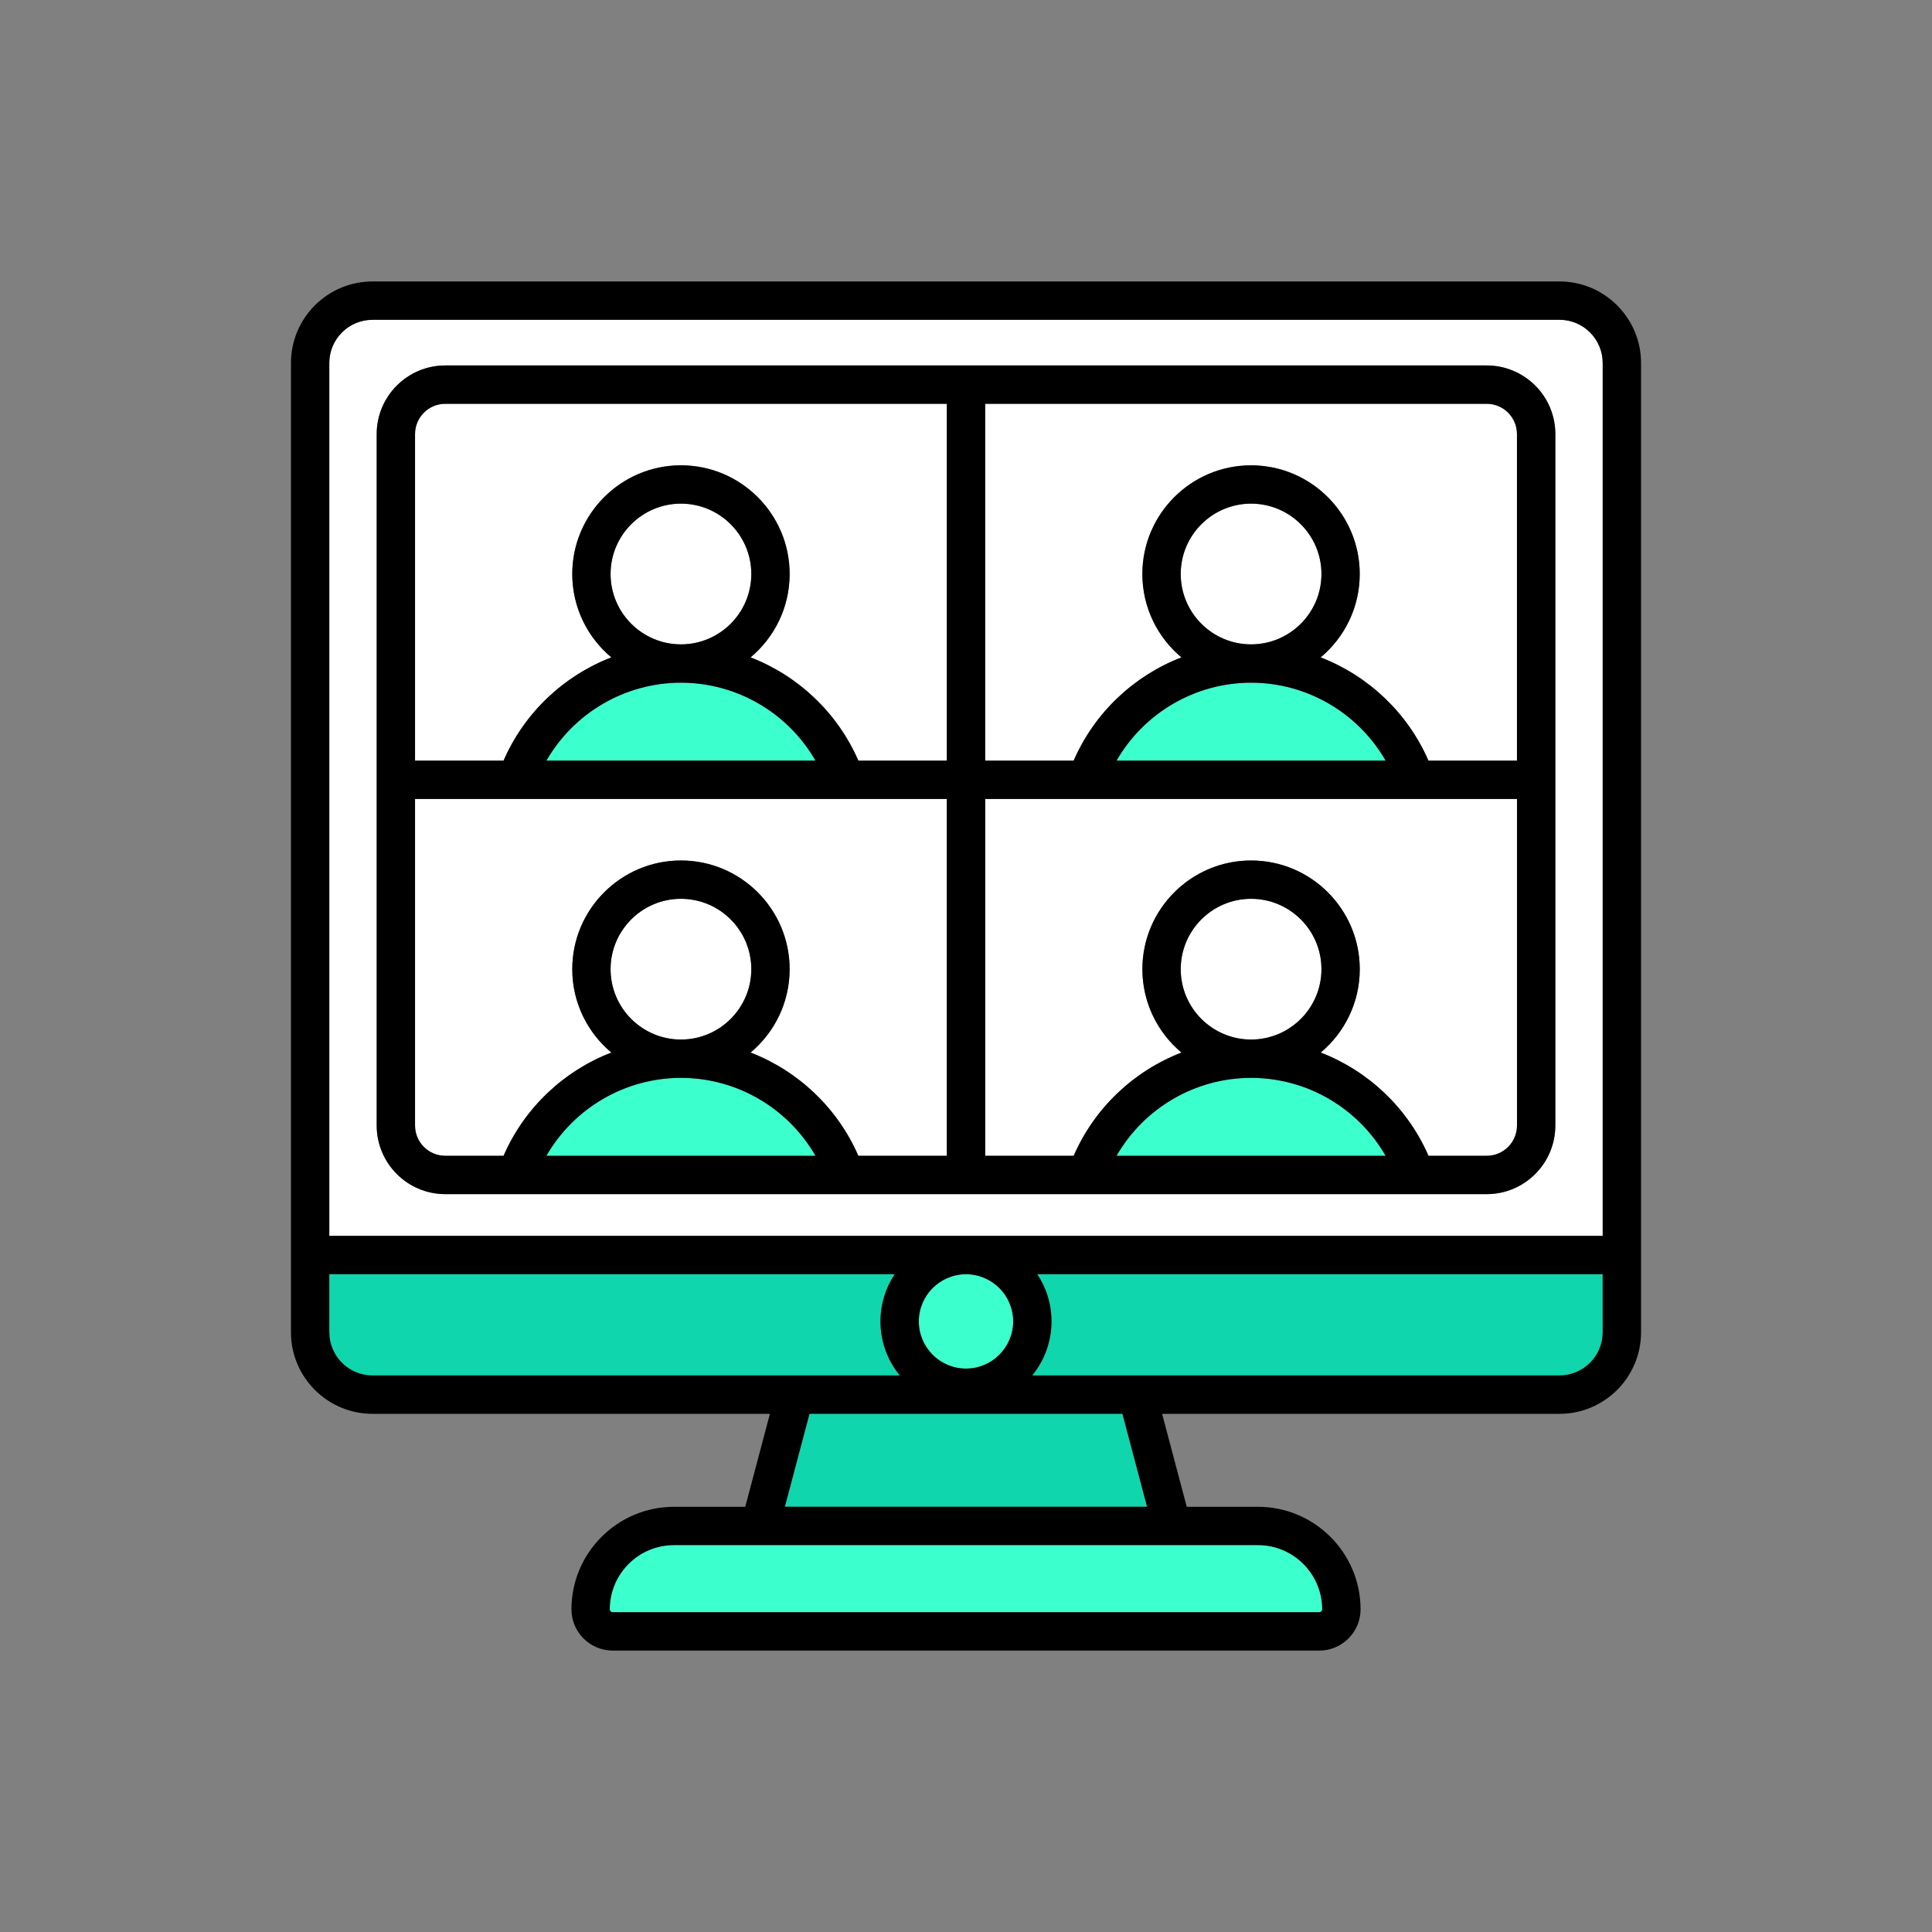
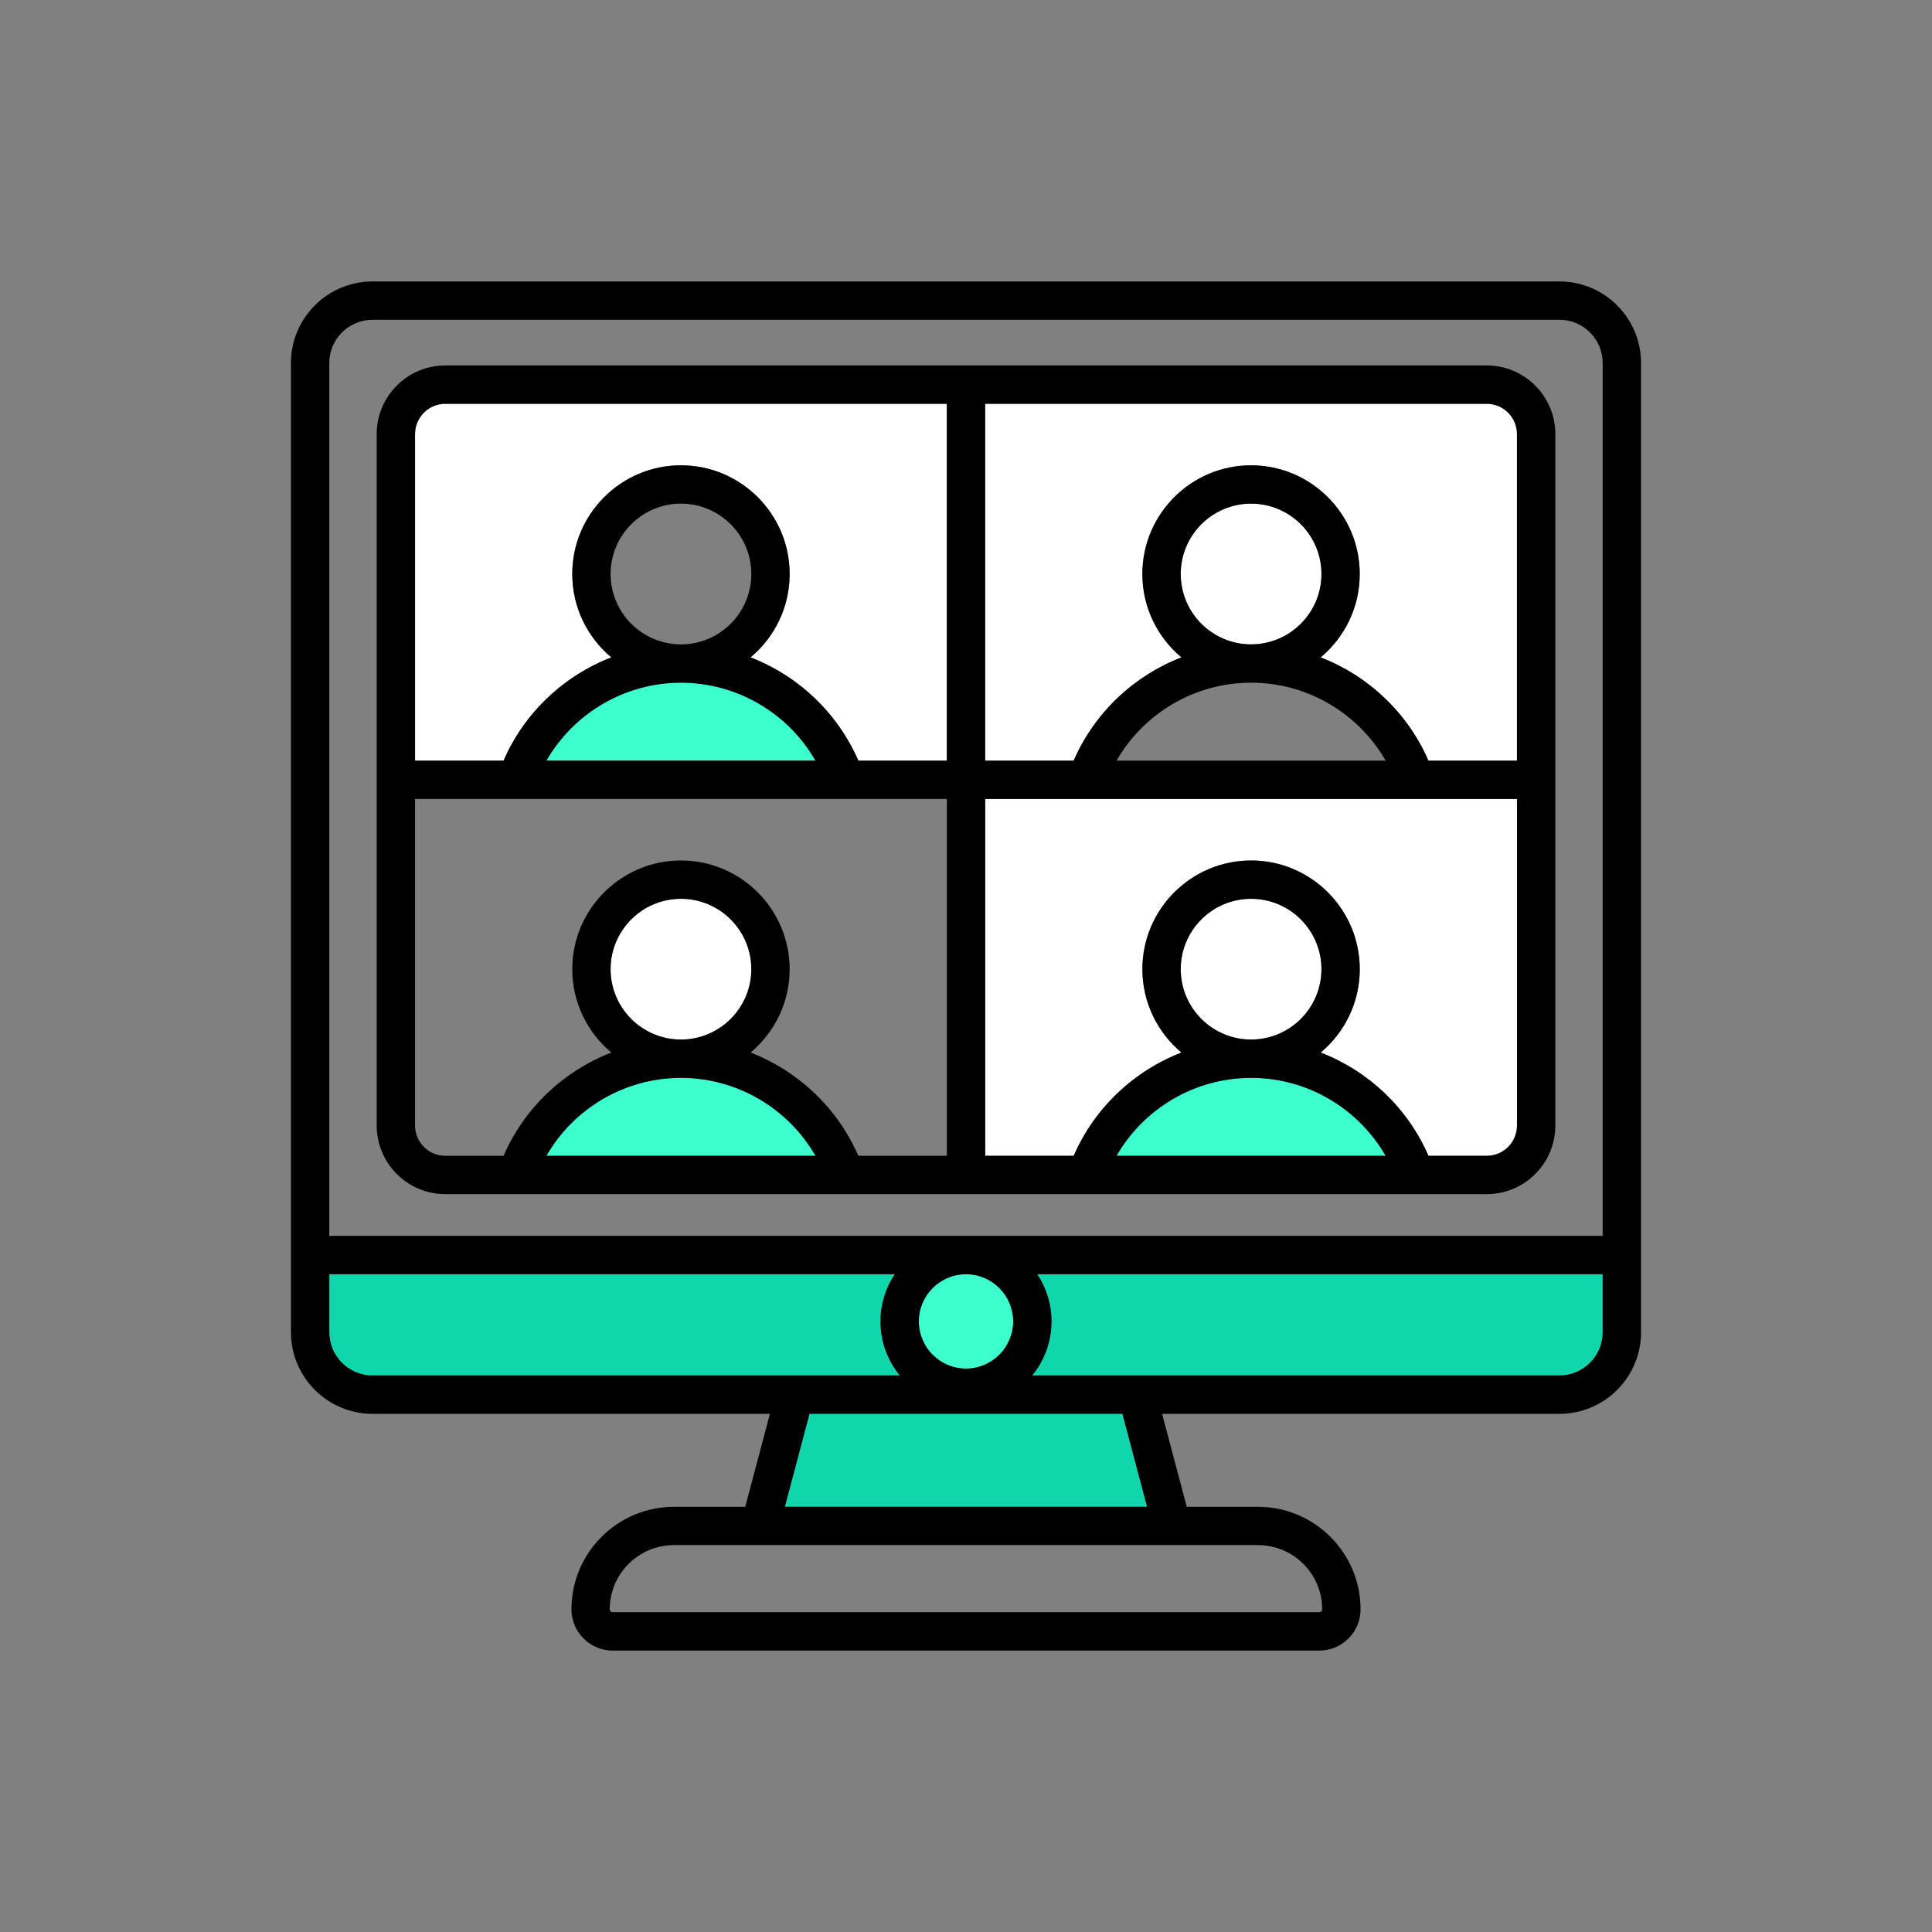
<svg xmlns="http://www.w3.org/2000/svg" id="a" data-name="Слой 1" viewBox="0 0 500 500">
  <rect x="0" y="0" width="500" height="500" fill="#808080" stroke="none" />
  <defs>
    <style> .b { fill: #fff; } .c { fill: #0fd6ac; } .d { fill: #3bffcc; } </style>
  </defs>
  <g>
    <circle class="b" cx="176.22" cy="250.82" r="18.21" />
    <path class="d" d="m176.22,278.95c-14.53,0-27.75,7.87-34.82,20.17h69.64c-7.07-12.3-20.29-20.17-34.82-20.17Z" />
-     <circle class="b" cx="176.22" cy="148.55" r="18.21" />
-     <path class="b" d="m107.41,291.29c0,4.32,3.51,7.83,7.83,7.83h15.08c5.41-12.43,15.59-21.96,27.89-26.72-6.17-5.16-10.11-12.92-10.11-21.58,0-15.51,12.62-28.13,28.13-28.13s28.13,12.62,28.13,28.13c0,8.66-3.94,16.42-10.11,21.58,12.31,4.76,22.48,14.29,27.89,26.72h22.9v-92.35H107.41v84.52Z" />
    <path class="d" d="m141.41,196.85h69.64c-7.07-12.3-20.29-20.17-34.82-20.17s-27.75,7.87-34.82,20.17Z" />
    <path class="c" d="m227.86,341.98c0-4.51,1.36-8.71,3.69-12.21H85.22v15.03c0,6.16,5.01,11.17,11.17,11.17h136.46c-3.12-3.82-5-8.69-5-13.99Z" />
    <polygon class="c" points="203.13 389.95 296.87 389.95 290.49 365.89 209.51 365.89 203.13 389.95" />
-     <path class="d" d="m157.82,416.49c0,.41.33.75.75.75h182.88c.41,0,.75-.33.75-.75,0-9.16-7.45-16.62-16.62-16.62h-151.14c-9.16,0-16.62,7.45-16.62,16.62Z" />
    <path class="d" d="m262.21,341.98c0-6.74-5.48-12.21-12.21-12.21s-12.21,5.48-12.21,12.21,5.48,12.21,12.21,12.21,12.21-5.48,12.21-12.21Z" />
    <path class="c" d="m272.13,341.98c0,5.3-1.88,10.17-4.99,13.99h136.46c6.16,0,11.17-5.01,11.17-11.17v-15.03h-146.33c2.33,3.5,3.69,7.7,3.69,12.21Z" />
-     <path class="d" d="m288.96,196.85h69.64c-7.07-12.3-20.29-20.17-34.82-20.17s-27.75,7.87-34.82,20.17Z" />
    <path class="b" d="m384.76,104.51h-129.8v92.35h22.9c5.41-12.43,15.59-21.96,27.89-26.72-6.17-5.16-10.11-12.92-10.11-21.58,0-15.51,12.62-28.13,28.13-28.13s28.13,12.62,28.13,28.13c0,8.66-3.94,16.42-10.11,21.58,12.31,4.76,22.48,14.28,27.89,26.72h22.91v-84.52c0-4.31-3.51-7.83-7.83-7.83Z" />
-     <path class="b" d="m403.6,82.76H96.4c-6.16,0-11.17,5.01-11.17,11.17v225.91h329.56V93.94c0-6.16-5.01-11.17-11.17-11.17Zm-1.09,208.53c0,9.79-7.96,17.75-17.75,17.75H115.24c-9.79,0-17.75-7.96-17.75-17.75V112.33c0-9.79,7.96-17.75,17.75-17.75h269.53c9.79,0,17.75,7.96,17.75,17.75v178.96Z" />
    <path class="b" d="m107.41,112.33v84.52h22.91c5.41-12.43,15.59-21.96,27.89-26.72-6.17-5.16-10.11-12.92-10.11-21.58,0-15.51,12.62-28.13,28.13-28.13s28.13,12.62,28.13,28.13c0,8.66-3.94,16.42-10.11,21.58,12.31,4.76,22.48,14.28,27.89,26.72h22.9v-92.35H115.24c-4.32,0-7.83,3.51-7.83,7.83Z" />
    <circle class="b" cx="323.78" cy="148.55" r="18.21" />
    <circle class="b" cx="323.78" cy="250.82" r="18.21" />
    <path class="b" d="m254.96,299.12h22.9c5.41-12.43,15.59-21.96,27.89-26.72-6.17-5.16-10.11-12.92-10.11-21.58,0-15.51,12.62-28.13,28.13-28.13s28.13,12.62,28.13,28.13c0,8.66-3.94,16.42-10.11,21.58,12.31,4.76,22.48,14.28,27.89,26.72h15.08c4.32,0,7.83-3.51,7.83-7.83v-84.52h-137.63v92.35Z" />
    <path class="d" d="m323.78,278.95c-14.53,0-27.75,7.87-34.82,20.17h69.64c-7.07-12.3-20.29-20.17-34.82-20.17Z" />
  </g>
  <g>
    <path d="m403.6,72.84H96.4c-11.63,0-21.1,9.46-21.1,21.1v250.86c0,11.63,9.46,21.1,21.1,21.1h102.85l-6.38,24.06h-18.44c-14.63,0-26.54,11.9-26.54,26.54,0,5.88,4.79,10.67,10.67,10.67h182.88c5.88,0,10.67-4.79,10.67-10.67,0-14.63-11.91-26.54-26.54-26.54h-18.44l-6.38-24.06h102.85c11.63,0,21.1-9.46,21.1-21.1V93.94c0-11.63-9.46-21.1-21.1-21.1Zm-307.21,9.92h307.21c6.16,0,11.17,5.01,11.17,11.17v225.91H85.22V93.94c0-6.16,5.01-11.17,11.17-11.17Zm165.82,259.22c0,6.73-5.48,12.21-12.21,12.21s-12.21-5.48-12.21-12.21,5.48-12.21,12.21-12.21,12.21,5.48,12.21,12.21Zm-176.99,2.81v-15.03h146.33c-2.33,3.5-3.69,7.7-3.69,12.21,0,5.3,1.88,10.17,5,13.99H96.4c-6.16,0-11.17-5.01-11.17-11.17Zm256.96,71.7c0,.41-.33.75-.75.75h-182.88c-.41,0-.75-.33-.75-.75,0-9.16,7.45-16.62,16.62-16.62h151.14c9.16,0,16.62,7.45,16.62,16.62Zm-45.32-26.54h-93.74l6.38-24.06h80.98l6.38,24.06Zm106.74-33.99h-136.46c3.12-3.82,4.99-8.69,4.99-13.99,0-4.51-1.36-8.71-3.69-12.21h146.33v15.03c0,6.16-5.01,11.17-11.17,11.17Z" />
    <path d="m115.24,309.04h269.53c9.79,0,17.75-7.96,17.75-17.75V112.33c0-9.79-7.96-17.75-17.75-17.75H115.24c-9.79,0-17.75,7.96-17.75,17.75v178.96c0,9.79,7.96,17.75,17.75,17.75Zm-7.83-17.75v-84.52h137.63v92.35h-22.9c-5.41-12.43-15.59-21.96-27.89-26.72,6.17-5.16,10.11-12.92,10.11-21.58,0-15.51-12.62-28.13-28.13-28.13s-28.13,12.62-28.13,28.13c0,8.66,3.94,16.42,10.11,21.58-12.31,4.76-22.48,14.28-27.89,26.72h-15.08c-4.32,0-7.83-3.51-7.83-7.83Zm50.61-142.74c0-10.04,8.17-18.21,18.21-18.21s18.21,8.17,18.21,18.21-8.17,18.21-18.21,18.21-18.21-8.17-18.21-18.21Zm-16.61,48.3c7.07-12.3,20.29-20.17,34.82-20.17s27.75,7.87,34.82,20.17h-69.64Zm16.61,53.97c0-10.04,8.17-18.21,18.21-18.21s18.21,8.17,18.21,18.21-8.17,18.21-18.21,18.21-18.21-8.17-18.21-18.21Zm53.03,48.3h-69.64c7.07-12.3,20.29-20.17,34.82-20.17s27.75,7.87,34.82,20.17Zm94.52-48.3c0-10.04,8.17-18.21,18.21-18.21s18.21,8.17,18.21,18.21-8.17,18.21-18.21,18.21-18.21-8.17-18.21-18.21Zm-16.61,48.3c7.07-12.3,20.29-20.17,34.82-20.17s27.75,7.87,34.82,20.17h-69.64Zm95.81,0h-15.08c-5.41-12.43-15.59-21.96-27.89-26.72,6.17-5.16,10.11-12.92,10.11-21.58,0-15.51-12.62-28.13-28.13-28.13s-28.13,12.62-28.13,28.13c0,8.66,3.94,16.42,10.11,21.58-12.31,4.76-22.48,14.29-27.89,26.72h-22.9v-92.35h137.63v84.52c0,4.32-3.51,7.83-7.83,7.83Zm-79.2-150.57c0-10.04,8.17-18.21,18.21-18.21s18.21,8.17,18.21,18.21-8.17,18.21-18.21,18.21-18.21-8.17-18.21-18.21Zm-16.61,48.3c7.07-12.3,20.29-20.17,34.82-20.17s27.75,7.87,34.82,20.17h-69.64Zm103.63-84.52v84.52h-22.91c-5.41-12.43-15.59-21.96-27.89-26.72,6.17-5.16,10.11-12.92,10.11-21.58,0-15.51-12.62-28.13-28.13-28.13s-28.13,12.62-28.13,28.13c0,8.66,3.94,16.42,10.11,21.58-12.31,4.76-22.48,14.28-27.89,26.72h-22.9v-92.35h129.8c4.32,0,7.83,3.51,7.83,7.83Zm-277.35-7.83h129.8v92.35h-22.9c-5.41-12.43-15.59-21.96-27.89-26.72,6.17-5.16,10.11-12.92,10.11-21.58,0-15.51-12.62-28.13-28.13-28.13s-28.13,12.62-28.13,28.13c0,8.66,3.94,16.42,10.11,21.58-12.31,4.76-22.48,14.28-27.89,26.72h-22.91v-84.52c0-4.31,3.51-7.83,7.83-7.83Z" />
  </g>
</svg>